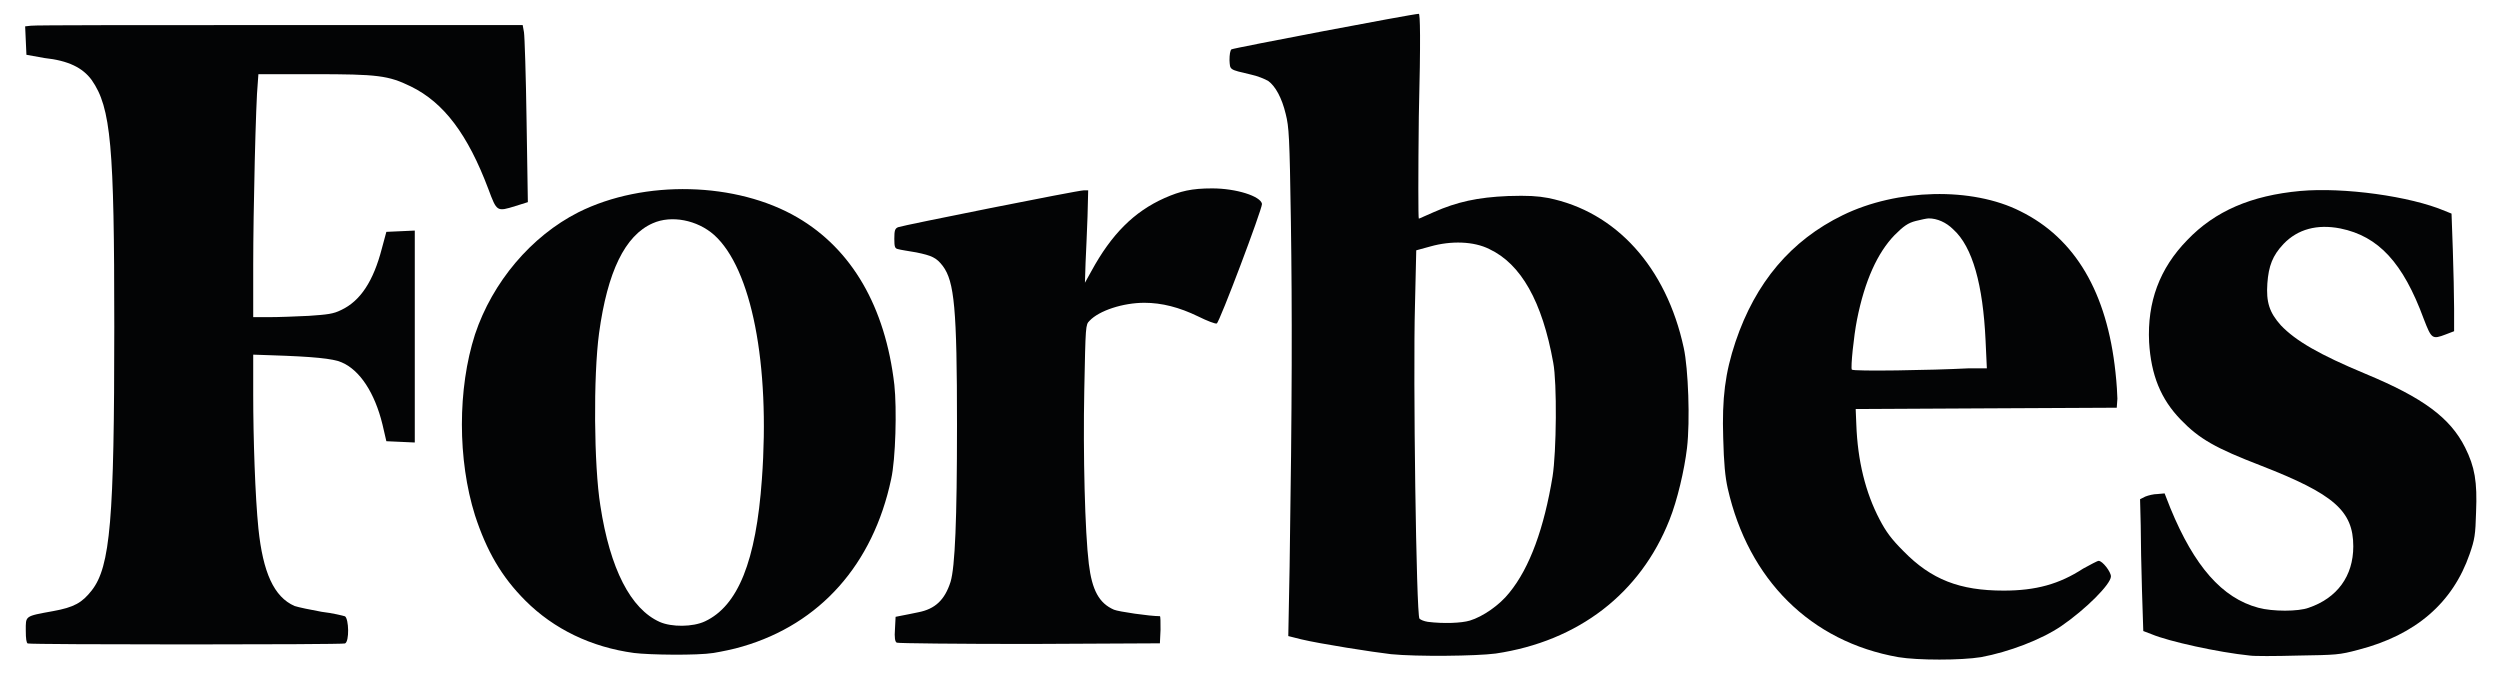
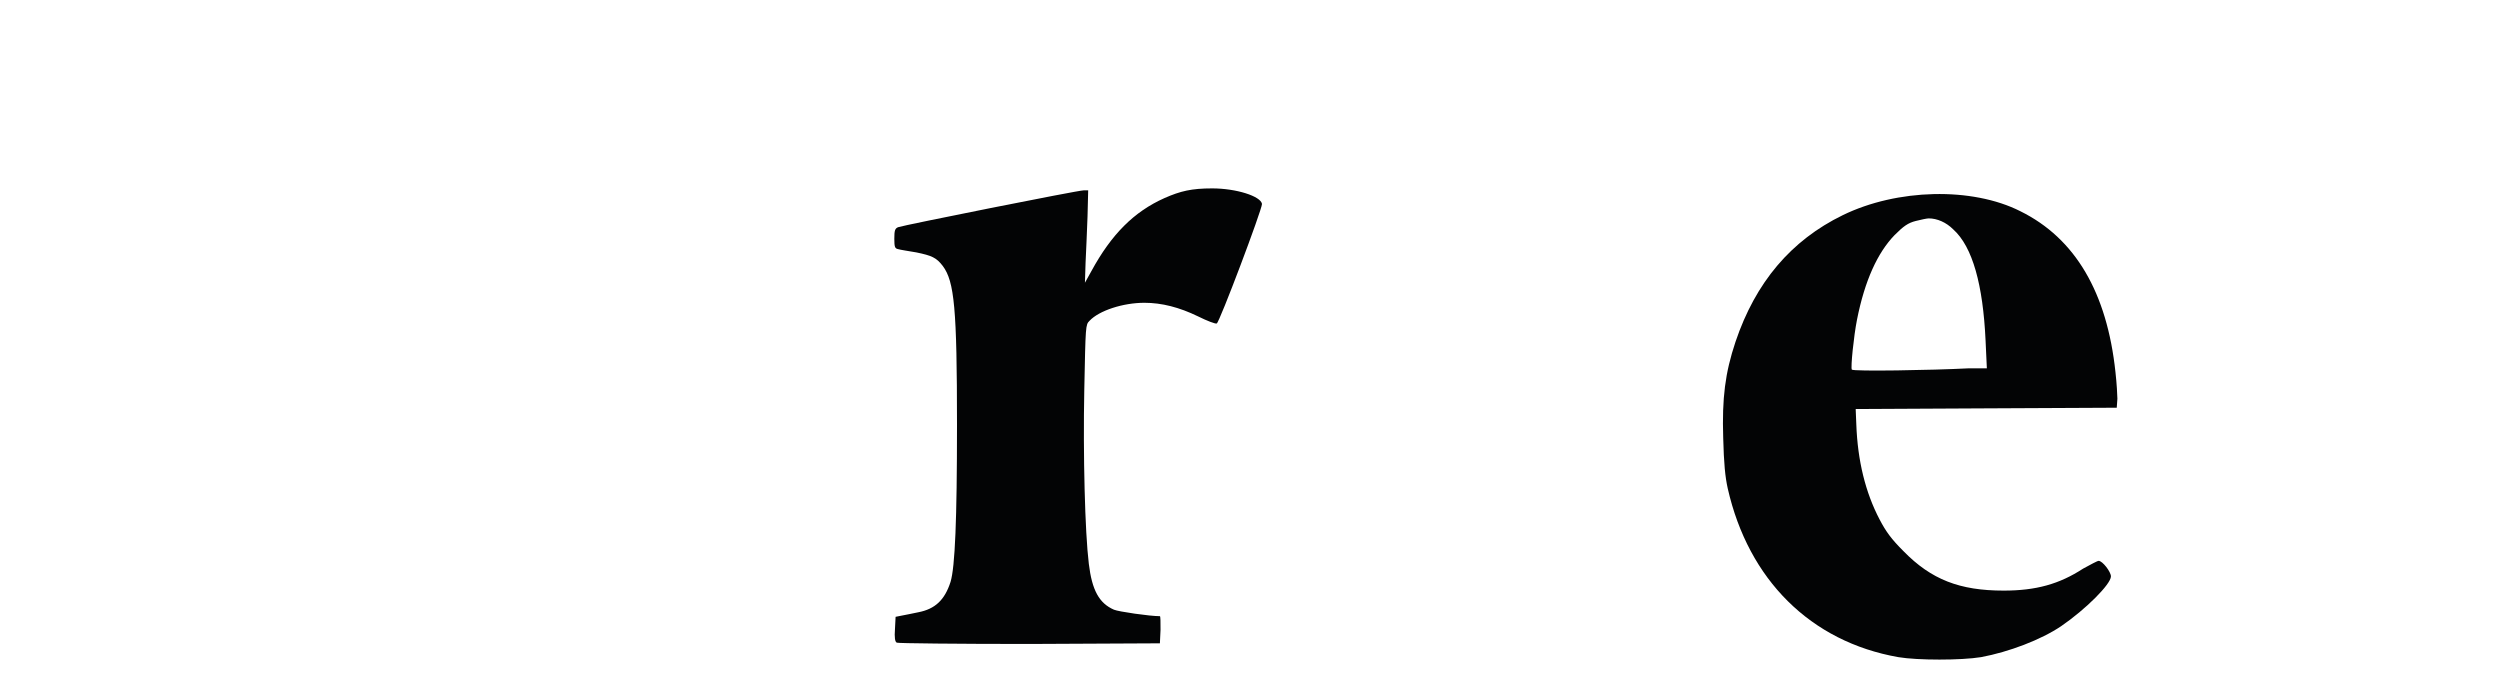
<svg xmlns="http://www.w3.org/2000/svg" width="70" height="19" viewBox="0 0 70 19" fill="none">
-   <path d="M25.042 10.775C24.789 8.586 23.848 6.975 22.328 6.089C20.627 5.094 18.04 5.021 16.195 5.944C14.874 6.613 13.788 7.898 13.3 9.364C12.811 10.883 12.811 12.874 13.3 14.43C13.625 15.425 14.041 16.148 14.711 16.818C15.507 17.614 16.556 18.121 17.751 18.283C18.185 18.338 19.524 18.356 19.976 18.283C20.193 18.247 20.555 18.175 20.79 18.102C22.961 17.469 24.445 15.805 24.952 13.416C25.078 12.856 25.114 11.444 25.042 10.775ZM21.333 13.416C21.17 15.714 20.664 16.963 19.741 17.397C19.397 17.56 18.8 17.56 18.474 17.415C17.66 17.053 17.081 15.931 16.81 14.158C16.629 13.037 16.611 10.54 16.774 9.327C17.009 7.609 17.497 6.595 18.275 6.252C18.8 6.016 19.524 6.161 19.994 6.577C21.044 7.518 21.568 10.196 21.333 13.416Z" fill="#030405" />
-   <path d="M7.235 2.077H8.791C10.582 2.077 10.872 2.113 11.505 2.421C12.428 2.873 13.097 3.76 13.676 5.298C13.912 5.931 13.912 5.931 14.436 5.768L14.78 5.66L14.744 3.38C14.726 2.131 14.69 1.01 14.671 0.901L14.635 0.702H7.832C4.087 0.702 0.957 0.702 0.866 0.72L0.704 0.738L0.722 1.136L0.74 1.534L1.246 1.625C1.916 1.697 2.314 1.896 2.567 2.24C3.11 3.018 3.2 4.086 3.2 9.152C3.2 14.543 3.092 15.864 2.567 16.534C2.296 16.877 2.079 17.004 1.482 17.112C0.686 17.257 0.722 17.239 0.722 17.655C0.722 17.89 0.74 17.999 0.776 18.017C0.866 18.053 9.569 18.053 9.66 18.017C9.786 17.963 9.768 17.33 9.66 17.257C9.605 17.239 9.316 17.167 9.008 17.131C8.701 17.076 8.357 17.004 8.248 16.968C7.669 16.714 7.362 16.027 7.235 14.796C7.145 13.91 7.09 12.264 7.09 11.051V9.93L7.615 9.948C8.737 9.984 9.334 10.038 9.569 10.147C10.076 10.364 10.492 10.997 10.709 11.884L10.818 12.354L11.216 12.372L11.614 12.39V9.423V6.456L11.216 6.474L10.818 6.492L10.691 6.962C10.456 7.867 10.094 8.428 9.551 8.681C9.334 8.79 9.171 8.808 8.646 8.844C8.285 8.862 7.796 8.88 7.543 8.88H7.09V7.415C7.09 5.949 7.163 2.819 7.217 2.331L7.235 2.077Z" fill="#030405" />
-   <path d="M69.023 12.53C68.606 11.698 67.847 11.137 66.236 10.468C64.934 9.925 64.282 9.545 63.866 9.111C63.541 8.749 63.45 8.459 63.486 7.935C63.522 7.446 63.631 7.157 63.938 6.831C64.337 6.415 64.879 6.27 65.531 6.397C66.598 6.614 67.286 7.356 67.865 8.93C68.082 9.491 68.1 9.509 68.48 9.364L68.715 9.274V8.64C68.715 8.297 68.697 7.555 68.679 6.994L68.643 5.981L68.462 5.908C67.485 5.492 65.621 5.239 64.409 5.347C63.034 5.474 62.021 5.908 61.243 6.722C60.465 7.519 60.121 8.459 60.175 9.581C60.23 10.504 60.501 11.173 61.062 11.752C61.586 12.295 62.039 12.548 63.305 13.037C65.35 13.833 65.892 14.303 65.892 15.299C65.892 16.131 65.44 16.746 64.644 17.017C64.355 17.126 63.631 17.126 63.233 17.017C62.22 16.746 61.442 15.859 60.772 14.231L60.609 13.815L60.41 13.833C60.302 13.833 60.157 13.869 60.067 13.905L59.922 13.978L59.94 14.701C59.94 15.1 59.958 15.932 59.976 16.547L60.012 17.669L60.248 17.759C60.718 17.958 62.111 18.266 62.998 18.356C63.106 18.374 63.703 18.374 64.337 18.356C65.422 18.338 65.495 18.338 66.037 18.193C67.648 17.777 68.679 16.873 69.149 15.516C69.294 15.1 69.312 14.973 69.33 14.34C69.366 13.489 69.294 13.073 69.023 12.53Z" fill="#030405" />
  <path d="M59.233 10.421C58.997 8.196 58.111 6.676 56.573 5.916C55.216 5.229 53.117 5.283 51.597 6.025C50.15 6.73 49.155 7.906 48.594 9.571C48.304 10.439 48.214 11.145 48.25 12.267C48.268 12.972 48.304 13.352 48.377 13.678C48.956 16.229 50.693 17.966 53.153 18.4C53.696 18.491 54.908 18.491 55.469 18.4C56.247 18.256 57.152 17.912 57.713 17.532C58.4 17.061 59.106 16.356 59.106 16.139C59.106 16.012 58.871 15.704 58.762 15.704C58.726 15.704 58.527 15.813 58.328 15.921C57.659 16.356 57.007 16.537 56.103 16.537C54.872 16.537 54.076 16.229 53.298 15.433C52.954 15.089 52.81 14.89 52.629 14.546C52.231 13.787 52.014 12.9 51.977 11.887L51.959 11.453L55.614 11.434L59.269 11.416L59.287 11.163C59.287 11.091 59.269 10.729 59.233 10.421ZM55.126 10.313C54.094 10.367 51.887 10.403 51.851 10.349C51.815 10.295 51.905 9.408 51.995 8.956C52.213 7.852 52.574 7.074 53.045 6.586C53.298 6.332 53.425 6.242 53.642 6.187C53.787 6.151 53.95 6.115 54.004 6.115C54.239 6.115 54.492 6.224 54.691 6.423C55.234 6.911 55.524 7.979 55.596 9.535L55.632 10.313H55.126Z" fill="#030405" />
  <path d="M33.943 5.275C33.364 5.275 33.056 5.348 32.604 5.547C31.753 5.927 31.12 6.56 30.559 7.591L30.378 7.917L30.396 7.356C30.414 7.048 30.433 6.47 30.451 6.053L30.469 5.33H30.342C30.179 5.33 25.294 6.307 25.149 6.361C25.059 6.397 25.041 6.451 25.041 6.687C25.041 6.922 25.059 6.958 25.149 6.976C25.204 6.994 25.439 7.03 25.656 7.067C26.09 7.157 26.217 7.211 26.398 7.447C26.723 7.881 26.796 8.641 26.796 11.897C26.796 14.557 26.741 15.878 26.615 16.294C26.452 16.801 26.181 17.054 25.71 17.144C25.547 17.18 25.348 17.217 25.258 17.235L25.077 17.271L25.059 17.615C25.041 17.85 25.059 17.977 25.113 17.995C25.149 18.013 26.814 18.031 28.822 18.031L32.477 18.013L32.495 17.633C32.495 17.416 32.495 17.253 32.477 17.253C32.188 17.253 31.319 17.126 31.192 17.072C30.776 16.891 30.577 16.529 30.487 15.787C30.378 14.901 30.324 12.712 30.36 10.92C30.396 9.111 30.396 9.093 30.505 8.984C30.776 8.695 31.446 8.478 32.043 8.478C32.531 8.478 33.02 8.604 33.544 8.858C33.798 8.984 34.033 9.075 34.069 9.057C34.142 9.039 35.336 5.872 35.336 5.71C35.3 5.493 34.612 5.275 33.943 5.275Z" fill="#030405" />
-   <path d="M47.145 9.741C46.657 7.479 45.246 5.923 43.346 5.543C43.056 5.489 42.785 5.471 42.224 5.489C41.374 5.525 40.795 5.652 40.143 5.941C39.926 6.032 39.745 6.122 39.727 6.122C39.709 6.122 39.709 4.838 39.727 3.264C39.782 1.038 39.763 0.387 39.727 0.387C39.564 0.387 34.535 1.346 34.48 1.382C34.444 1.418 34.426 1.527 34.426 1.689C34.444 1.961 34.408 1.943 35.023 2.087C35.204 2.124 35.421 2.214 35.512 2.268C35.711 2.413 35.892 2.739 36 3.191C36.091 3.553 36.109 3.806 36.145 6.213C36.181 8.673 36.181 11.224 36.109 15.874L36.072 17.81L36.434 17.901C36.959 18.027 38.461 18.262 38.949 18.317C39.673 18.389 41.337 18.371 41.88 18.299C44.196 17.955 45.933 16.616 46.747 14.553C46.964 14.011 47.163 13.16 47.236 12.545C47.326 11.785 47.272 10.32 47.145 9.741ZM43.472 13.341C43.237 14.771 42.839 15.892 42.26 16.598C41.989 16.942 41.519 17.267 41.157 17.376C40.921 17.448 40.415 17.466 39.981 17.412C39.872 17.394 39.782 17.358 39.745 17.322C39.655 17.213 39.564 10.519 39.619 8.565L39.655 7.009L40.053 6.9C40.632 6.737 41.265 6.755 41.699 6.973C42.586 7.389 43.183 8.438 43.491 10.157C43.599 10.718 43.581 12.654 43.472 13.341Z" fill="#030405" />
</svg>